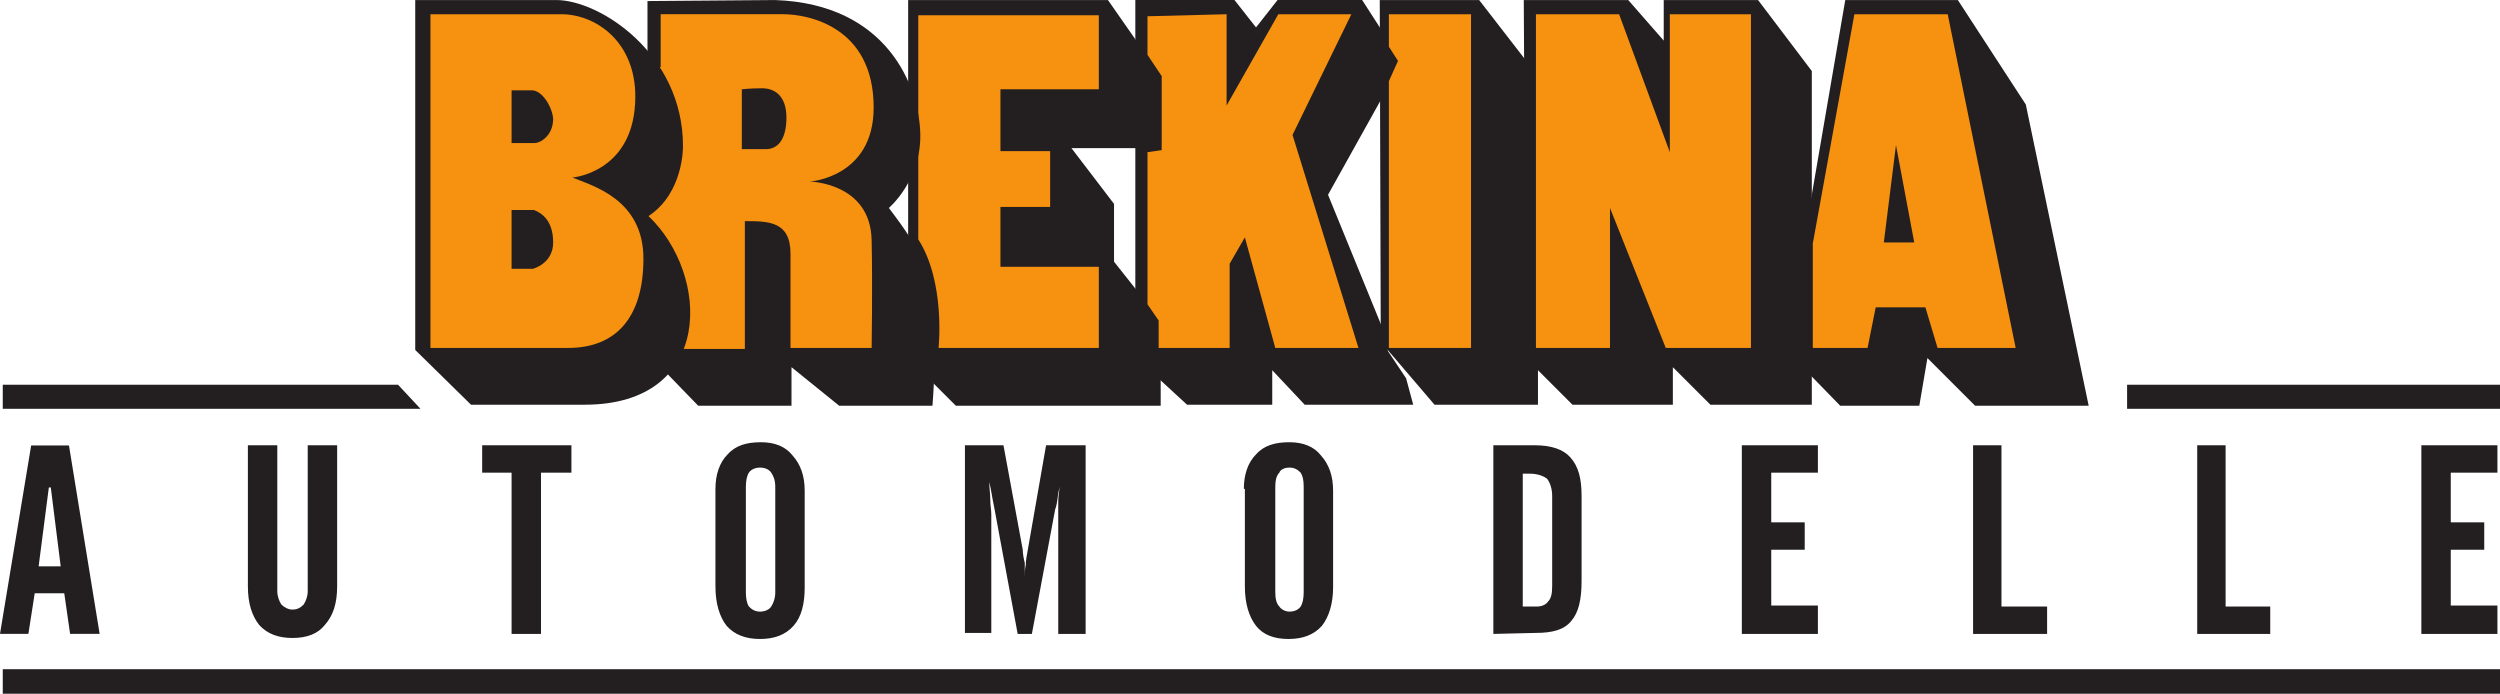
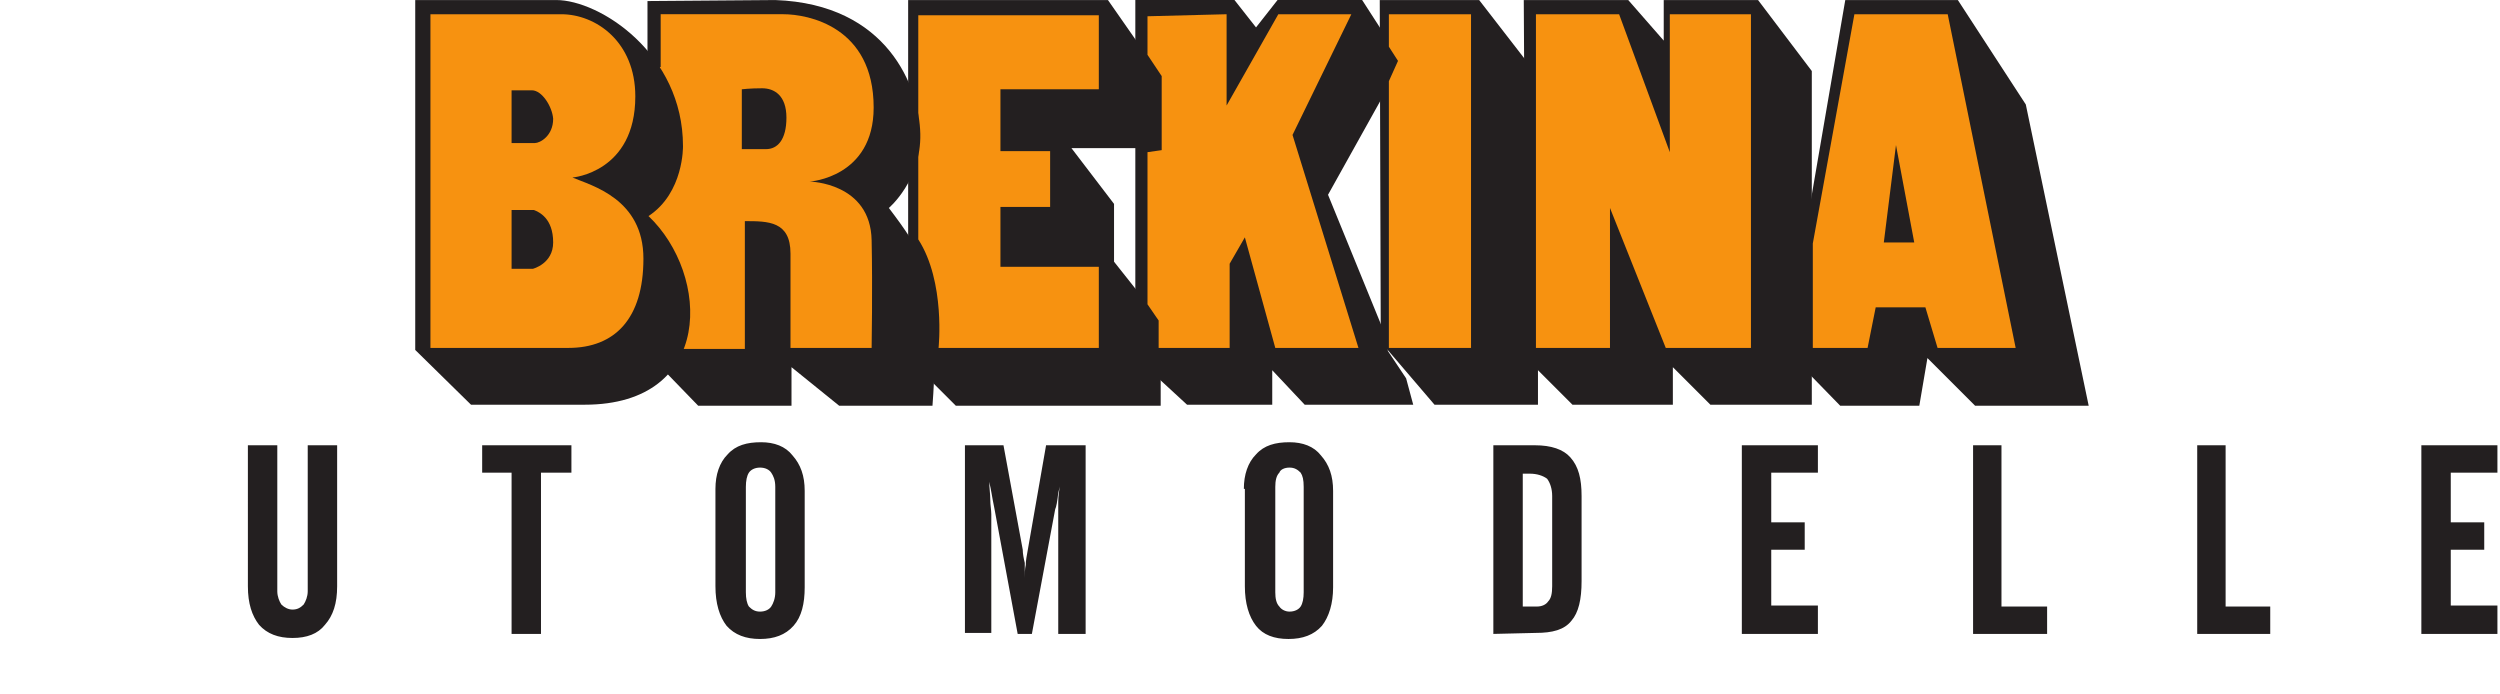
<svg xmlns="http://www.w3.org/2000/svg" enable-background="new 0 0 1540.6 427.5" viewBox="0 0 1540.6 427.5">
-   <path d="m1310.8 237.1h229.8v14.8h-229.8zm-1309.1 175.3h1538.9v15.1h-1538.9zm0-175.3h243.6l13.8 14.8h-257.4zm22.1 111.9h13.6l-6.1-48.6h-1.2zm-23.8 41.6 19.2-116.1h23.3l18.9 116.1h-18.2l-3.6-25h-18.2l-3.9 25z" fill="#231f20" />
  <g transform="matrix(6.25 0 0 -6.25 -603.493 5039.4)">
    <path d="m121 762.4h2.9v-14.4c0-.5.2-1 .4-1.3.3-.3.7-.5 1.1-.5.5 0 .8.2 1.1.5.2.3.4.8.4 1.3v14.4h2.9v-13.9c0-1.7-.4-2.9-1.2-3.8-.7-.9-1.8-1.3-3.2-1.3s-2.5.4-3.3 1.3c-.7.9-1.1 2.1-1.1 3.8zm23.1-2.7v2.7h8.8v-2.7h-3v-15.9h-2.9v15.9zm23-1.6c0 1.4.4 2.6 1.2 3.4.8.9 1.9 1.2 3.3 1.2 1.3 0 2.4-.4 3.1-1.3.8-.9 1.2-2 1.2-3.5v-9.5c0-1.6-.3-2.9-1.1-3.8s-1.9-1.3-3.3-1.3-2.5.4-3.3 1.3c-.7.9-1.1 2.2-1.1 3.9zm5.9-10.2v10.4c0 .7-.2 1.1-.4 1.4s-.6.5-1.1.5-.9-.2-1.1-.5-.3-.8-.3-1.4v-10.4c0-.6.1-1.1.3-1.4.3-.3.6-.5 1.1-.5s.9.2 1.1.5.4.8.4 1.4m18.7-4.1v18.6h3.8l1.9-10.3c0-.4.1-.9.2-1.3 0-.5 0-1 0-1.5 0 .4 0 .9.1 1.3 0 .5.1.9.2 1.5l1.8 10.3h3.9v-18.6h-2.7v11.7 1.3c0 .6.1 1.2.2 1.9 0-.2-.1-.6-.2-1-.1-.9-.2-1.4-.3-1.6l-2.3-12.3h-1.4l-2.3 12.4c-.1.5-.2 1-.3 1.6s-.2.9-.2 1c0-.6.1-1.2.1-1.8 0-.5.1-1 .1-1.4v-11.7h-2.6zm27.5 14.3c0 1.4.4 2.6 1.2 3.4.8.9 1.9 1.2 3.3 1.2 1.3 0 2.4-.4 3.1-1.3.8-.9 1.2-2 1.2-3.5v-9.5c0-1.6-.4-2.9-1.1-3.8-.8-.9-1.9-1.3-3.3-1.3s-2.5.4-3.2 1.3-1.1 2.2-1.1 3.9v9.6zm5.9-10.2v10.4c0 .7-.1 1.1-.3 1.4-.3.3-.6.5-1.1.5s-.9-.2-1-.5c-.3-.3-.4-.8-.4-1.4v-10.4c0-.6.1-1.1.4-1.4.2-.3.6-.5 1-.5.5 0 .9.2 1.1.5s.3.8.3 1.4m18.7-4.1v18.6h4.1c1.6 0 2.8-.4 3.5-1.2.8-.9 1.1-2.1 1.1-3.8v-8.4c0-1.8-.3-3.1-1-3.9-.7-.9-1.9-1.2-3.5-1.2zm2.8 2.7h1.5c.5 0 .9.2 1.1.5.3.3.4.8.4 1.5v8.9c0 .7-.2 1.3-.5 1.7-.4.3-1 .5-1.7.5h-.7v-13.1zm21.7-2.7v18.6h7.5v-2.7h-4.6v-4.9h3.3v-2.7h-3.3v-5.5h4.6v-2.8zm22.8 0v18.6h2.8v-15.9h4.5v-2.7zm22.1 0v18.6h2.8v-15.9h4.4v-2.7zm22.1 0v18.6h7.5v-2.7h-4.6v-4.9h3.3v-2.7h-3.3v-5.5h4.6v-2.8zm-149.3 62.5h19.8l5.3-7.6v-7h-8.9l4.2-5.5v-5.7l4.6-5.8v-8.4h-20.2l-2.2 2.2-.9 3.4s.6 5.4-1.6 9.7v24.7z" fill="#231f20" />
    <path d="m187.1 782.7c2.7-4.2 2-10.7 2-10.7h15.8v8h-9.7v5.9h4.9v5.5h-4.9v6.1h9.7v7.3h-17.8z" fill="#f79210" />
    <path d="m208.5 771.1 5.1-4.7h8.4v3.4l3.2-3.4h10.7l-.7 2.6-1.8 2.7-.1 1.2-5.8 14.2 7.3 13.1-4 6.2h-8.2l-2.2-2.8-2.2 2.8h-9.7z" fill="#231f20" />
    <path d="m209.7 800.9 1.4-2.1v-7.3l-1.4-.2v-15l1.1-1.6v-2.7h7v8.3l1.5 2.6 3-10.9h8.2l-6.5 21 5.8 11.9h-7.2l-5.1-9v9l-7.8-.2z" fill="#f79210" />
    <path d="m232.6 806.3h9.8l4.8-6.2.2-28.1.8-1.6v-4h-10.2l-5.3 6.2z" fill="#231f20" />
    <path d="m233.5 801.7.9-1.4-.9-2v-26.3h8.1v32.9h-8.1z" fill="#f79210" />
    <path d="m247 771 4.6-4.6h9.9v3.7l3.7-3.7h10v32.9l-5.3 7h-9.3v-4l-3.5 4h-10.3z" fill="#231f20" />
    <path d="m248 772h7.3v13.8l5.5-13.8h8.4v32.9h-8v-13.6l-5 13.6h-8.2z" fill="#f79210" />
    <path d="m278.5 806.3h11.1l6.7-10.3 6.2-29.7h-11.2l-4.7 4.7-.8-4.7h-7.8l-3.8 3.9-.1 10.5z" fill="#231f20" />
    <path d="m275.3 782.3v-10.3h5.4l.8 4h4.9l1.2-4h7.7l-6.7 32.9h-9.2z" fill="#f79210" />
    <path d="m282.3 782.4h3l-1.8 9.6m-110.5 14.3c11.1-.4 14.2-8.6 14.3-13.2s-3.1-7.3-3.1-7.3c3.5-4.6 3.5-5.5 4.2-8.8s.1-10.7.1-10.7h-9.2l-4.7 3.8v-3.8h-9.2l-3.1 3.2-1.8 15.4s3.2 3.1 3.4 6.9c.1 3.8-3.5 9.4-3.5 9.4v5z" fill="#231f20" />
    <path d="m161.6 799.7c0-3.1 2.5-9.6-1.6-14.9 6.9-8.9 2.7-12.9 2.7-12.9h7.3v12.6c2.3 0 4.5 0 4.5-3.2v-9.3h8s.1 5.9 0 10.6c-.1 5.7-6.1 5.8-6.1 5.8s6.3.4 6.3 7.3c0 8-6.5 9.2-8.9 9.2h-12.1v-5.2z" fill="#f79210" />
    <path d="m169.7 797.5v-5.9h2.4c1.1 0 2 .9 2 3.1s-1.2 2.9-2.4 2.9-2-.1-2-.1m-32.1 8.8h13.8c4.3 0 12.5-5.3 12.5-14.4 0 0 .1-4.6-3.4-6.9 6.1-5.8 6.5-18.6-6.3-18.6h-11.2l-5.5 5.4v34.5z" fill="#231f20" />
    <path d="m139 772h13.6c4.6 0 7.4 2.9 7.4 8.8s-5.1 7.2-7 8c0 0 6.2.5 6.2 8 0 5.4-3.9 8.1-7.3 8.1h-12.9z" fill="#f79210" />
    <path d="m149 797.4h-2v-5.2h2.3c.5 0 1.8.7 1.8 2.4-.1 1.2-1.1 2.8-2.1 2.8m-2-11.8v-5.8h2.1s2 .5 2 2.6c0 2.4-1.4 3-1.9 3.2z" fill="#231f20" />
  </g>
</svg>